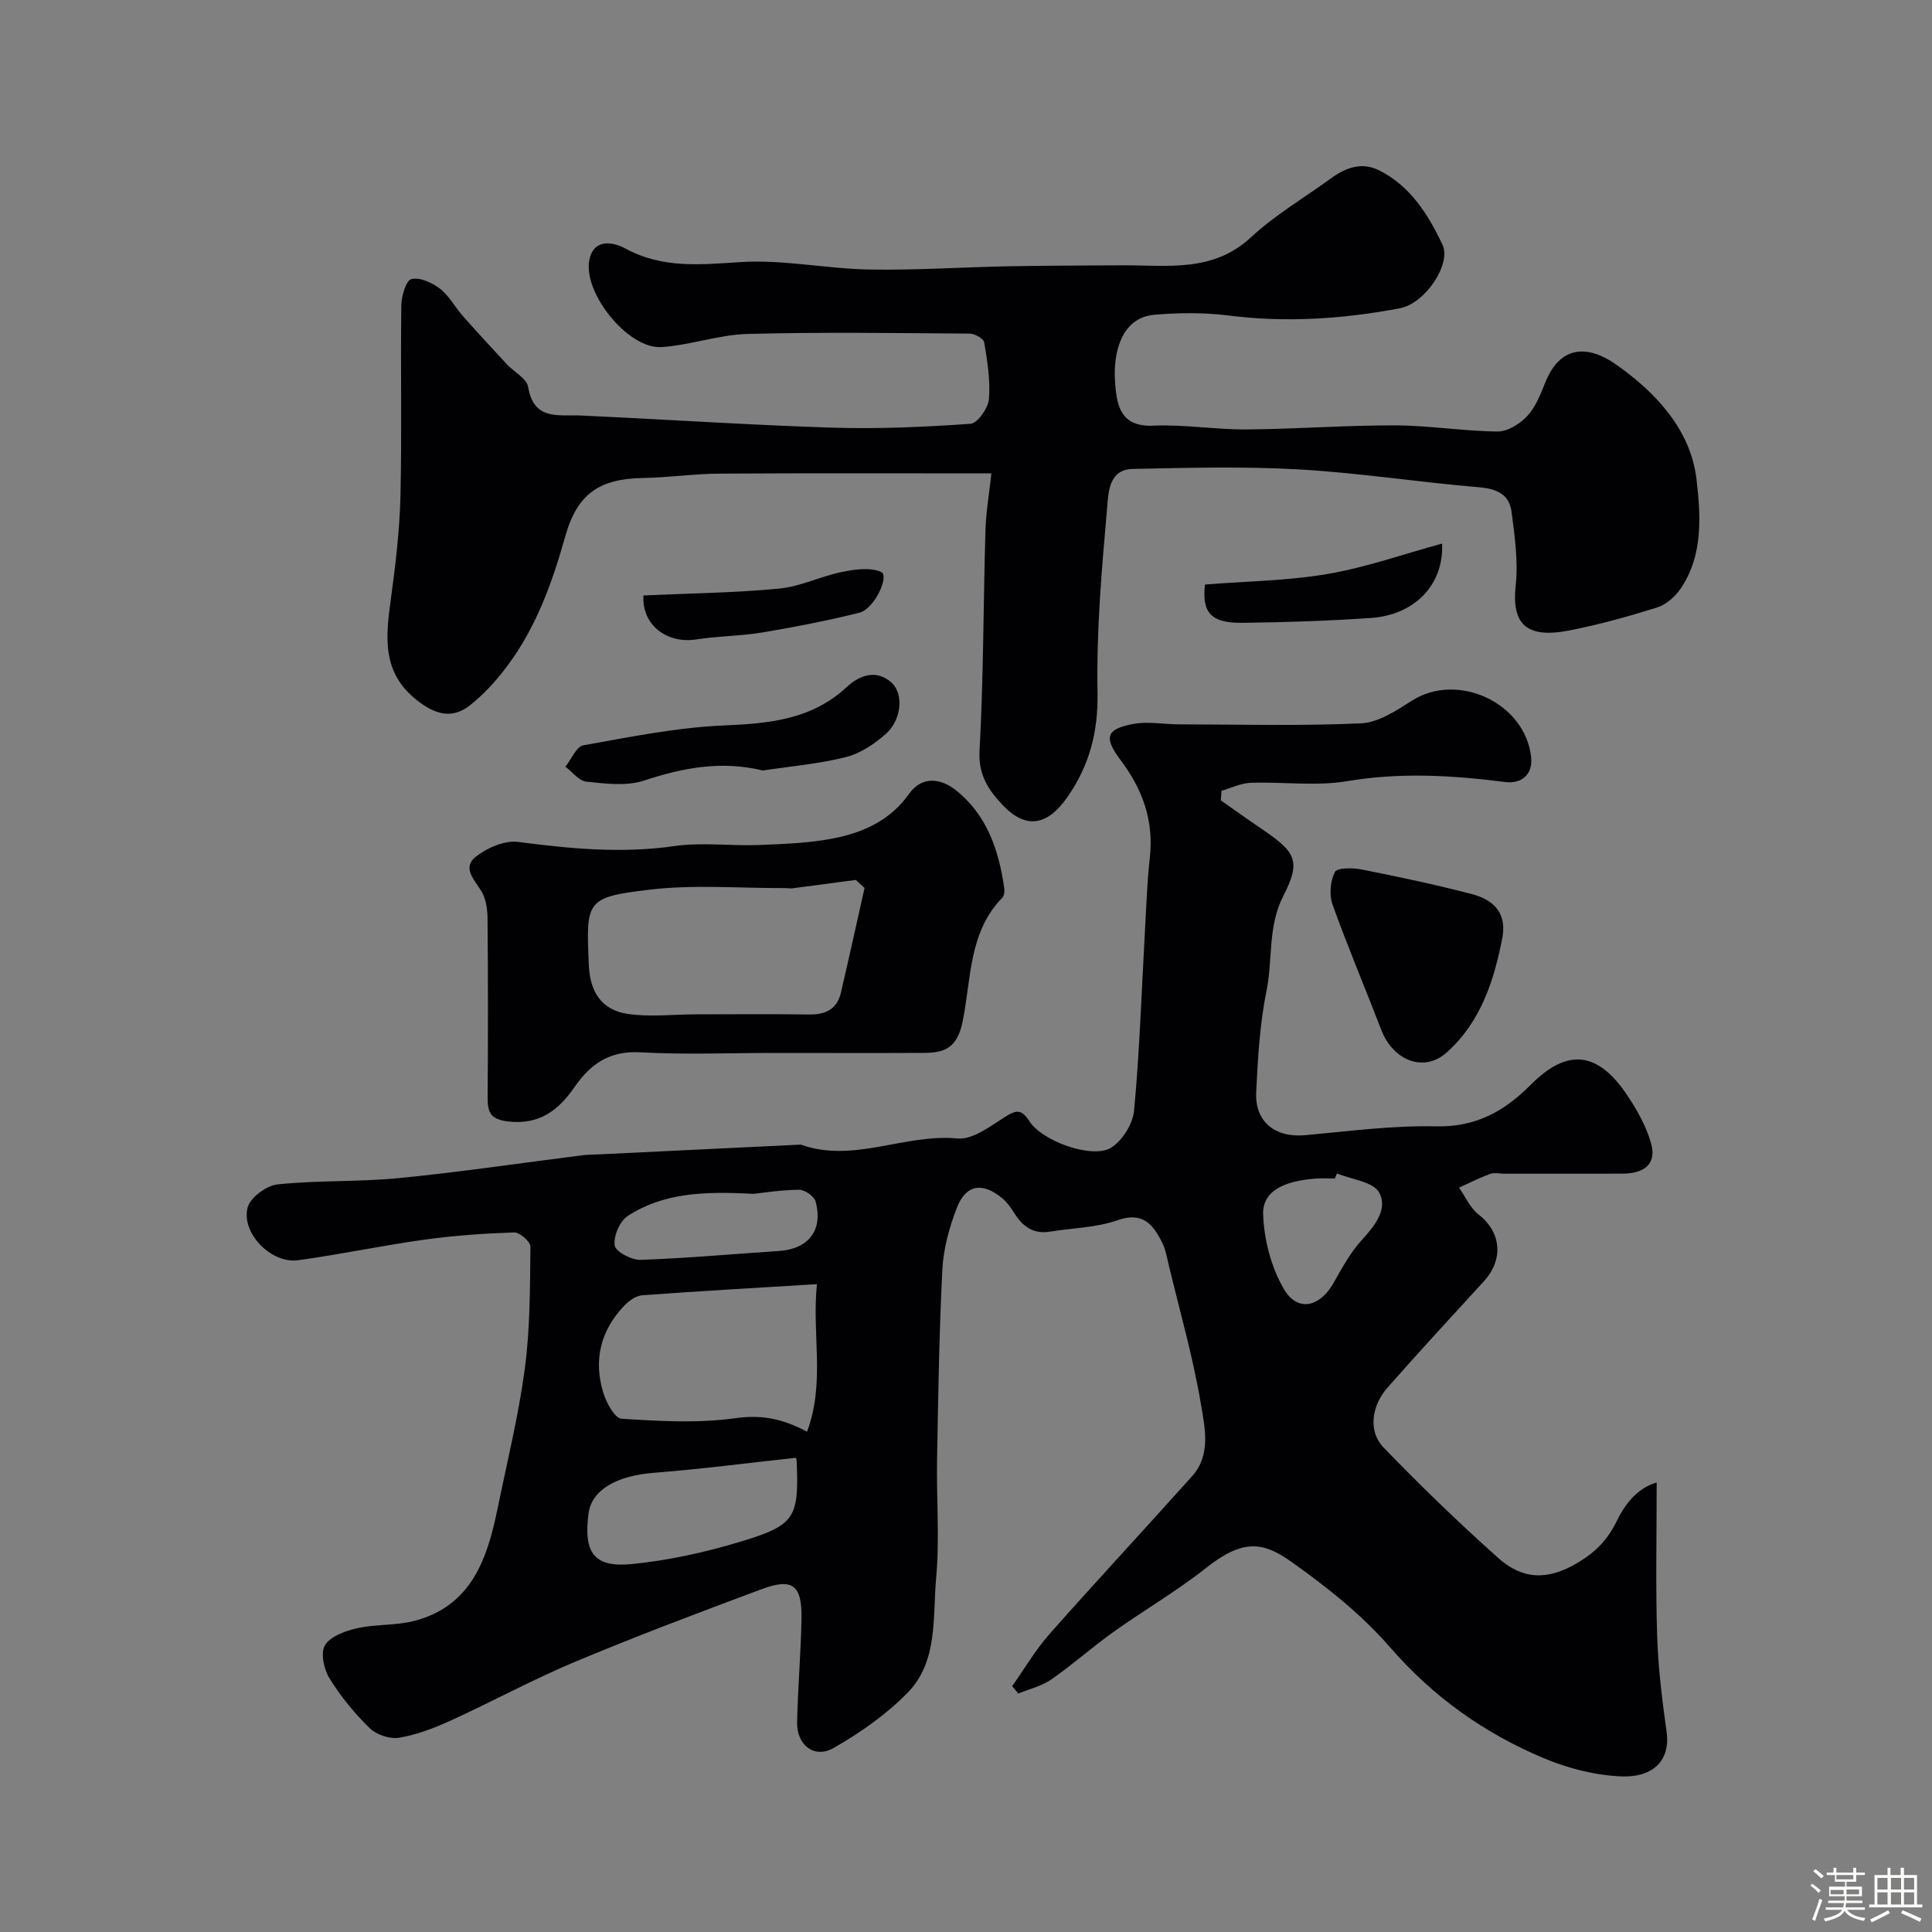
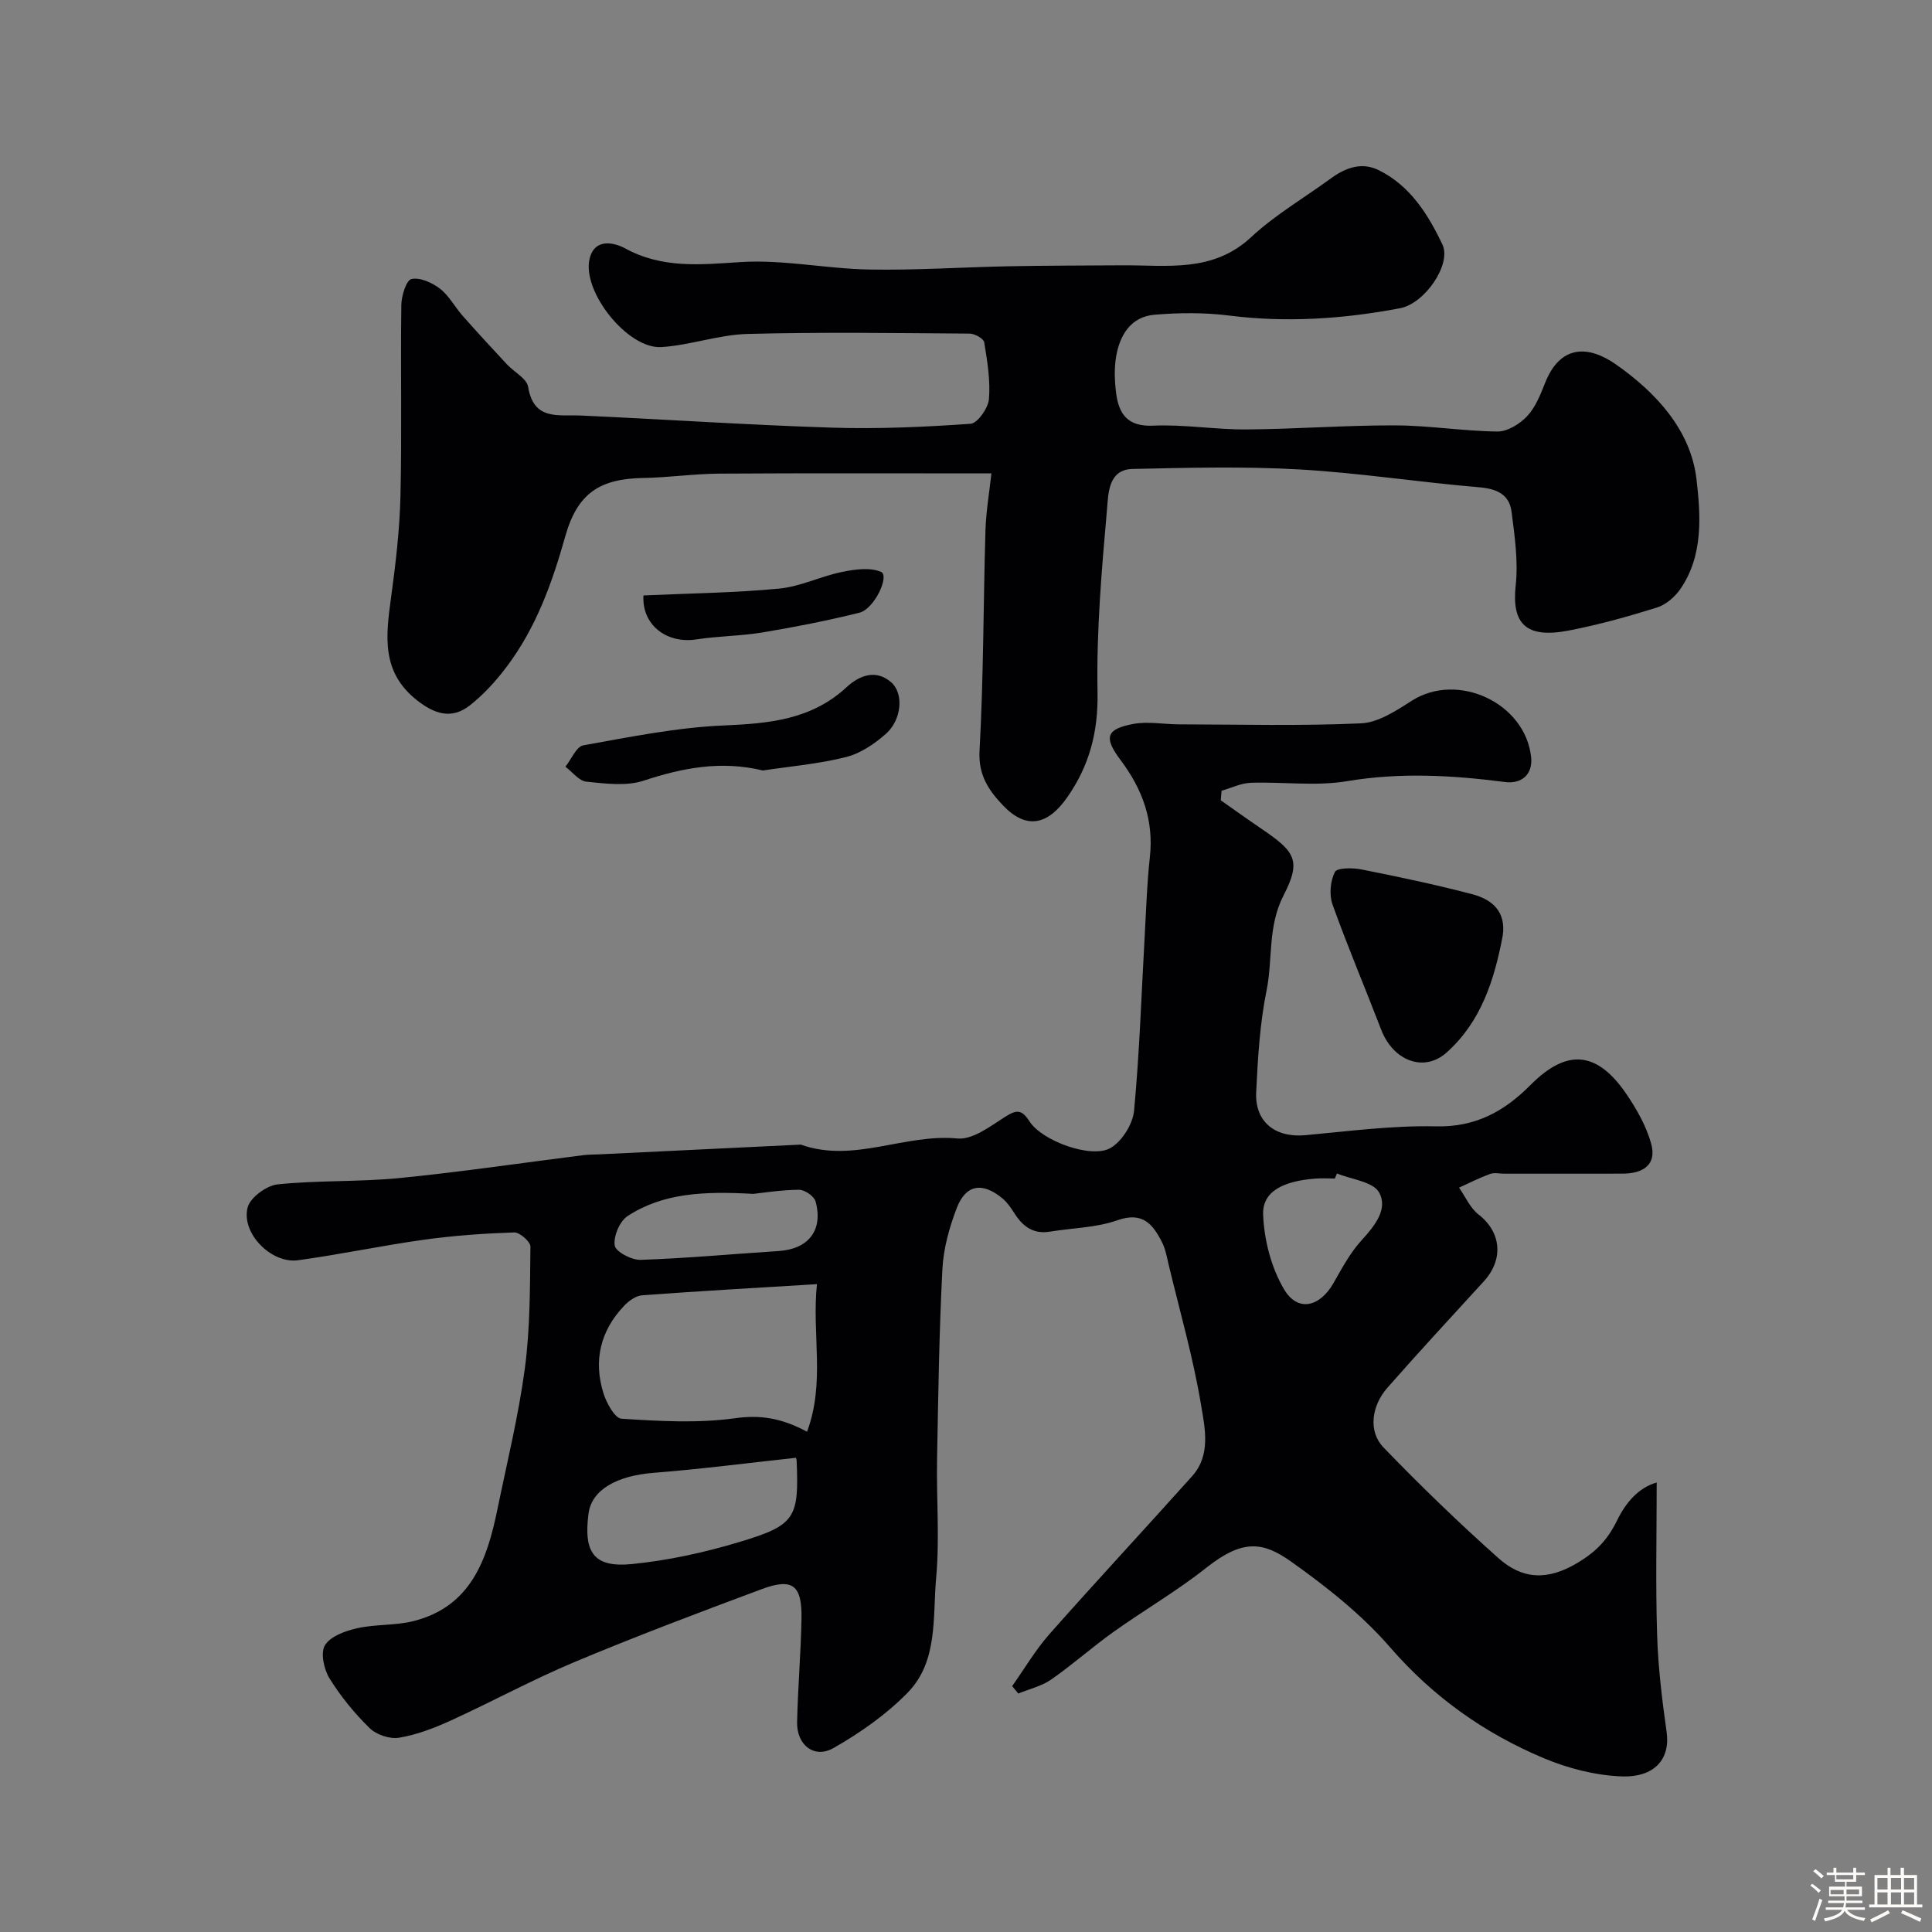
<svg xmlns="http://www.w3.org/2000/svg" enable-background="new 0 0 400 400" viewBox="0 0 400 400">
  <rect x="0" y="0" width="400" height="400" fill="#808080" stroke="none" />
  <path d="m374.8 390.4.4-.4c.7.5 1.3 1 1.8 1.4l-.5.5c-.5-.6-1.1-1.1-1.7-1.5zm1 7.3-.6-.3c.5-1.4 1.1-2.8 1.5-4.3.2.1.4.2.6.3-.5 1.3-1 2.8-1.5 4.3zm-.4-10.3.5-.4c.4.3 1 .8 1.7 1.4l-.5.5c-.5-.5-1.1-1-1.7-1.5zm2.5.3h1.7v-1h.6v1h3.5v-1h.6v1h1.8v.5h-1.8v1.4h-2v1h3.2v2h-3.2v.9h3.3v.5h-3.4c0 .3-.1.6-.1.9h4v.5h-3.7c.7.9 1.9 1.5 3.8 1.7-.1.2-.2.4-.3.6-2.1-.4-3.5-1.1-4-2.1-.4 1-1.8 1.7-4 2.2-.1-.2-.2-.4-.3-.6 2.1-.4 3.4-1 3.8-1.8h-3.4v-.5h3.6c.1-.3.1-.6.2-.9h-3.3v-.5h3.4c0-.3 0-.6 0-.9h-3.2v-2h3.3v-1h-2.1v-1.4h-1.7v-.5zm1.1 3.5v1h2.7c0-.3 0-.4 0-.4 0-.1 0-.2 0-.2 0-.1 0-.2 0-.3h-2.7zm1.2-3v.9h3.5v-.9zm4.7 3h-2.6v.6.4h2.6z" fill="#fcfbfa" />
  <path d="m393.6 386.7h.6v1.5h2.7v6.1h1.1v.6h-11v-.6h1.1v-6.1h2.7v-1.5h.6v1.5h2.1v-1.5zm-2.7 8.8.4.6c-1.2.6-2.5 1.3-3.8 1.9-.1-.2-.2-.4-.3-.6 1.2-.6 2.5-1.2 3.7-1.9zm-2.2-6.7v2.4h2.1v-2.4zm0 3v2.5h2.1v-2.5zm2.8-3v2.4h2.1v-2.4zm0 3v2.5h2.1v-2.5zm6 6.1c-1.4-.7-2.7-1.3-3.9-1.8l.3-.6c1.5.6 2.7 1.2 3.9 1.7zm-1.2-9.1h-2.1v2.4h2.1zm-2.1 3v2.5h2.1v-2.5z" fill="#fcfbfa" />
  <g fill="#010103">
    <path d="m252.75 165.7c2.78 1.95 5.54 3.93 8.35 5.84 7.06 4.78 8.38 6.59 4.65 13.84-3.33 6.47-2.2 13.17-3.52 19.68-1.4 6.89-1.81 14.01-2.15 21.06-.3 6.18 3.96 9.47 10.15 8.91 9.02-.82 18.07-2.04 27.08-1.83 8.23.19 14.17-3.13 19.58-8.58 7.52-7.57 13.78-7.04 19.88 1.95 2.12 3.13 4.08 6.59 5.08 10.19 1.24 4.46-1.76 6.22-5.9 6.23-8.17.02-16.33.01-24.5.01-1 0-2.1-.27-2.98.06-2.18.8-4.27 1.87-6.39 2.83 1.32 1.88 2.3 4.22 4.04 5.56 4.69 3.64 5.26 9.28 1.08 13.85-6.69 7.31-13.42 14.59-19.96 22.03-3.34 3.79-3.97 9.07-.81 12.34 7.65 7.92 15.58 15.6 23.8 22.92 4.87 4.34 10.04 4.78 16.38.98 3.98-2.38 6.3-4.91 8.2-8.8 1.76-3.6 4.37-6.76 8.19-7.83 0 10.8-.24 21.21.09 31.6.21 6.71 1.03 13.42 1.97 20.07.77 5.49-2.4 9.47-9.47 9.17-5.39-.23-10.98-1.67-15.98-3.77-12.3-5.17-22.91-12.69-31.83-22.98-5.86-6.75-13.11-12.49-20.43-17.69-5.78-4.1-9.96-4.8-17.6 1.25-6.09 4.83-12.89 8.77-19.24 13.3-4.39 3.13-8.43 6.75-12.86 9.83-1.99 1.38-4.53 1.97-6.82 2.91-.42-.51-.85-1.03-1.27-1.54 2.55-3.6 4.81-7.47 7.71-10.76 9.74-11.01 19.76-21.77 29.56-32.72 3.92-4.38 2.63-9.97 1.83-14.77-1.62-9.74-4.37-19.29-6.68-28.91-.38-1.58-.65-3.25-1.37-4.68-1.89-3.75-4-6.46-9.26-4.61-4.39 1.55-9.3 1.59-13.97 2.36-3.44.57-5.64-1.08-7.37-3.82-.7-1.1-1.47-2.23-2.45-3.05-4.14-3.45-7.59-2.93-9.47 1.97-1.55 4.03-2.76 8.41-2.98 12.69-.67 13.08-.86 26.19-1.1 39.3-.15 8.19.55 16.45-.19 24.58-.74 8.15.44 17.27-5.88 23.76-4.42 4.53-9.83 8.32-15.35 11.47-4.01 2.29-7.66-.61-7.56-5.36.16-7.1.77-14.2.91-21.3.14-7.07-1.81-8.62-8.28-6.21-12.95 4.82-25.89 9.71-38.63 15.04-8.78 3.68-17.17 8.26-25.84 12.21-3.38 1.54-6.96 2.9-10.59 3.5-1.91.31-4.67-.62-6.07-1.99-3.14-3.07-6-6.57-8.31-10.3-1.16-1.88-1.9-5.31-.94-6.87 1.15-1.86 4.22-2.96 6.66-3.51 3.81-.86 7.9-.53 11.67-1.48 11.87-3 15.23-12.69 17.37-23.12 1.99-9.7 4.37-19.36 5.68-29.16 1.11-8.33 1.06-16.83 1.16-25.26.01-1.01-2.22-2.97-3.36-2.93-6.23.21-12.49.65-18.67 1.51-8.73 1.21-17.36 3.06-26.09 4.25-5.52.76-11.81-5.6-10.43-10.93.53-2.06 3.92-4.54 6.22-4.78 8.37-.87 16.88-.48 25.26-1.31 12.69-1.25 25.31-3.14 37.97-4.73 1.15-.14 2.32-.12 3.48-.18 13.72-.66 27.44-1.33 41.16-1.99.17-.01.35-.05.5 0 10.91 3.87 21.45-2.34 32.37-1.29 3.14.3 6.79-2.52 9.85-4.47 2.35-1.49 3.43-1.62 5.06.92 2.63 4.1 12.89 7.8 16.8 5.51 2.38-1.4 4.6-4.96 4.86-7.74 1.14-12.16 1.53-24.38 2.22-36.58.3-5.27.45-10.56 1.04-15.8.86-7.66-1.51-14.14-6.06-20.19-3.55-4.72-2.96-6.42 2.61-7.47 3.08-.58 6.38.08 9.58.08 12.53.02 25.08.36 37.59-.21 3.58-.16 7.28-2.61 10.51-4.68 9.48-6.05 23.47.42 24.71 11.64.4 3.58-1.93 5.63-5.4 5.19-10.87-1.4-21.68-2.03-32.68-.18-6.49 1.09-13.3.11-19.96.34-2.03.07-4.04 1.07-6.05 1.65-.06.67-.11 1.32-.16 1.98zm-85.66 130.72c3.81-10.21.96-20.24 2.05-30.55-12.59.77-24.4 1.43-36.21 2.31-1.3.1-2.77 1.17-3.73 2.19-4.88 5.13-6.36 11.28-4.29 18 .63 2.06 2.37 5.27 3.77 5.36 7.79.5 15.73.97 23.41-.09 5.23-.73 9.57-.12 15 2.78zm-2.3 5.4c-10.02 1.08-19.7 2.35-29.43 3.11-7.71.6-12.89 3.54-13.52 8.48-1.04 8.09 1.15 11.19 9.02 10.41 7.53-.75 15.08-2.41 22.34-4.6 11.48-3.45 12.22-4.98 11.74-16.7 0-.31-.13-.63-.15-.7zm-8.83-54.64c-10.28-.58-18.69-.19-26.02 4.59-1.64 1.07-2.96 4.19-2.67 6.1.19 1.29 3.51 3.04 5.38 2.97 9.53-.33 19.05-1.21 28.57-1.83 6.16-.4 9.25-4.29 7.64-10.25-.29-1.09-2.25-2.44-3.43-2.43-3.76.03-7.51.64-9.47.85zm120.84-4.23c-.14.35-.29.7-.43 1.05-1.33 0-2.66-.09-3.98.01-6.82.52-11.05 2.71-10.87 7.46.2 5.25 1.67 10.96 4.32 15.45 2.84 4.82 7.43 3.7 10.28-1.33 1.74-3.08 3.47-6.28 5.83-8.86 2.72-2.97 5.48-6.47 3.56-9.87-1.26-2.22-5.69-2.66-8.71-3.91z" />
    <path d="m205.26 98.01c-19.44 0-37.86-.07-56.28.05-5.27.03-10.53.81-15.81.9-8.97.16-13.62 3.13-16.14 12.09-2.71 9.65-6.05 18.92-12.11 26.97-2.22 2.95-4.79 5.79-7.68 8.05-3.72 2.9-7.25 1.81-10.95-1.12-7.37-5.82-6.41-13.28-5.34-21.12.95-6.99 1.79-14.05 1.96-21.09.31-13.19 0-26.4.18-39.6.03-1.9 1.02-5.13 2.1-5.37 1.77-.39 4.28.75 5.9 2 1.89 1.46 3.09 3.8 4.72 5.64 3 3.39 6.07 6.72 9.15 10.03 1.47 1.58 4.09 2.91 4.38 4.65 1.17 7.04 6.2 5.73 10.89 5.94 17.34.78 34.67 1.96 52.02 2.51 9.55.3 19.15-.13 28.69-.8 1.45-.1 3.65-3.24 3.81-5.11.32-3.87-.34-7.87-.98-11.75-.13-.78-1.96-1.81-3.02-1.81-15.33-.11-30.67-.34-45.99.07-5.95.16-11.83 2.33-17.81 2.72-7 .45-16.51-11.52-14.88-18.29 1.09-4.53 5.42-3.2 7.33-2.16 7.76 4.24 15.61 3.38 23.94 2.85 8.79-.56 17.72 1.38 26.59 1.54 9.6.18 19.2-.48 28.81-.67 7.86-.15 15.73-.15 23.59-.2 9.29-.06 18.74 1.58 26.69-5.82 4.98-4.63 11.01-8.15 16.55-12.19 3.03-2.21 6.36-3.43 9.88-1.69 6.54 3.23 10.27 9.23 13.2 15.43 1.89 4-3.58 12.17-8.8 13.16-11.68 2.21-23.47 3.02-35.39 1.51-5.08-.64-10.32-.6-15.43-.17-4.9.42-7.19 4.2-7.95 8.67-.41 2.43-.32 5.02-.01 7.48.55 4.37 2.34 7.06 7.69 6.82 6.4-.29 12.86.83 19.29.78 10.27-.07 20.53-.87 30.8-.84 7.06.02 14.11 1.2 21.18 1.27 2.08.02 4.63-1.56 6.14-3.17 1.73-1.84 2.76-4.46 3.72-6.88 3.18-8.04 9.07-7.77 14.66-3.85 8.26 5.79 15.49 13.54 16.69 23.77.86 7.4 1.46 15.77-3.32 22.71-1.13 1.64-2.98 3.27-4.83 3.85-6.04 1.89-12.16 3.6-18.37 4.79-8.75 1.67-11.78-1.37-10.91-9.38.54-4.99-.21-10.19-.86-15.23-.46-3.61-3.07-4.76-6.75-5.07-12.42-1.04-24.78-2.98-37.22-3.69-11.46-.65-22.99-.35-34.48-.1-5.05.11-5.02 5.1-5.29 8.17-1.12 12.66-2.22 25.39-1.98 38.07.16 8.22-1.69 15.19-6.26 21.73-4.13 5.91-8.56 6.67-13.32 1.68-2.85-2.99-5.12-6.19-4.85-11.21.84-15.24.78-30.53 1.23-45.79.14-4.03.84-8.06 1.23-11.73z" />
-     <path d="m160.47 218c-9.32 0-18.66.38-27.95-.13-6.32-.35-10.25 2.39-13.56 7.18-3.3 4.77-7.26 7.92-13.81 7.13-3.78-.46-4.21-2.04-4.19-5.09.09-12.32.09-24.63-.02-36.95-.02-1.9-.32-4.06-1.27-5.62-1.46-2.39-4.05-4.87-1.16-7.15 2.34-1.84 5.96-3.42 8.75-3.06 10.8 1.41 21.47 2.43 32.39.86 5.71-.82 11.64.01 17.45-.22 5.25-.21 10.58-.39 15.7-1.42 6.06-1.22 11.59-3.77 15.42-9.18 2.68-3.79 6.62-3.17 9.61-.8 6.53 5.14 9.03 12.58 10.11 20.55.08.59-.09 1.44-.49 1.84-6.97 7.17-6.35 16.92-8.17 25.65-1.1 5.27-3.61 6.38-7.86 6.4-10.31.05-20.63.01-30.95.01zm18.53-34.16c-.61-.55-1.22-1.11-1.82-1.66-4.38.58-8.75 1.17-13.14 1.74-.49.06-.99-.06-1.49-.05-9.34.04-18.78-.77-28 .32-13.33 1.57-13.21 2.3-12.64 15.61.24 5.67 2.72 9.33 8.06 10.12 4.58.68 9.34.1 14.02.09 7.85-.01 15.7-.08 23.55.03 3.39.05 5.76-1.1 6.56-4.52 1.69-7.22 3.27-14.46 4.9-21.68z" />
    <path d="m311.11 193.8c-1.72 9.02-4.42 17.69-11.6 24.11-4.67 4.18-11.06 1.77-13.56-4.75-3.32-8.64-6.94-17.17-10.06-25.88-.72-2.01-.47-4.86.48-6.74.46-.91 3.69-.89 5.52-.53 7.65 1.52 15.29 3.13 22.83 5.1 4.11 1.07 7.18 3.53 6.39 8.69z" />
    <path d="m157.94 159.52c-8.66-2.09-16.61-.55-24.65 2.1-3.61 1.19-7.94.62-11.87.22-1.54-.15-2.91-2.01-4.36-3.1 1.23-1.53 2.26-4.17 3.72-4.43 9.62-1.72 19.29-3.69 29.02-4.11 9.4-.4 18.19-1.18 25.47-7.92 2.69-2.49 6.11-3.76 9.25-1.01 2.65 2.32 2.15 7.77-1.08 10.64-2.36 2.09-5.28 4.08-8.28 4.83-5.68 1.43-11.59 1.93-17.22 2.78z" />
-     <path d="m249.48 121.02c8.41-.67 16.99-.76 25.35-2.18 7.98-1.36 15.72-4.11 23.74-6.3.39 8.53-5.69 14.78-14.7 15.4-8.89.61-17.81.91-26.72 1.01-6.41.06-8.34-2.09-7.67-7.93z" />
+     <path d="m249.48 121.02z" />
    <path d="m133.22 123.28c9.65-.44 18.92-.54 28.12-1.42 4.39-.42 8.59-2.55 12.97-3.44 2.65-.54 5.83-1.01 8.11-.01 1.8.79-1.38 7.68-4.51 8.45-6.61 1.64-13.32 2.96-20.04 4.08-4.52.75-9.16.74-13.68 1.44-6.17.96-11.34-3.02-10.97-9.1z" />
  </g>
</svg>